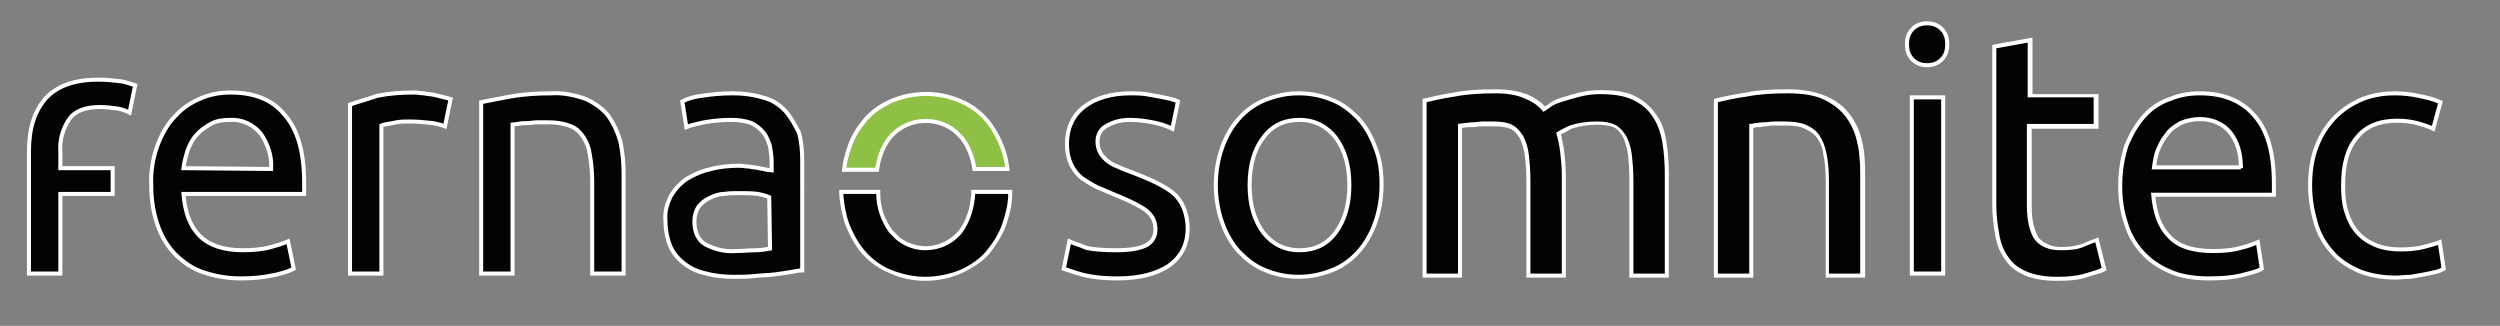
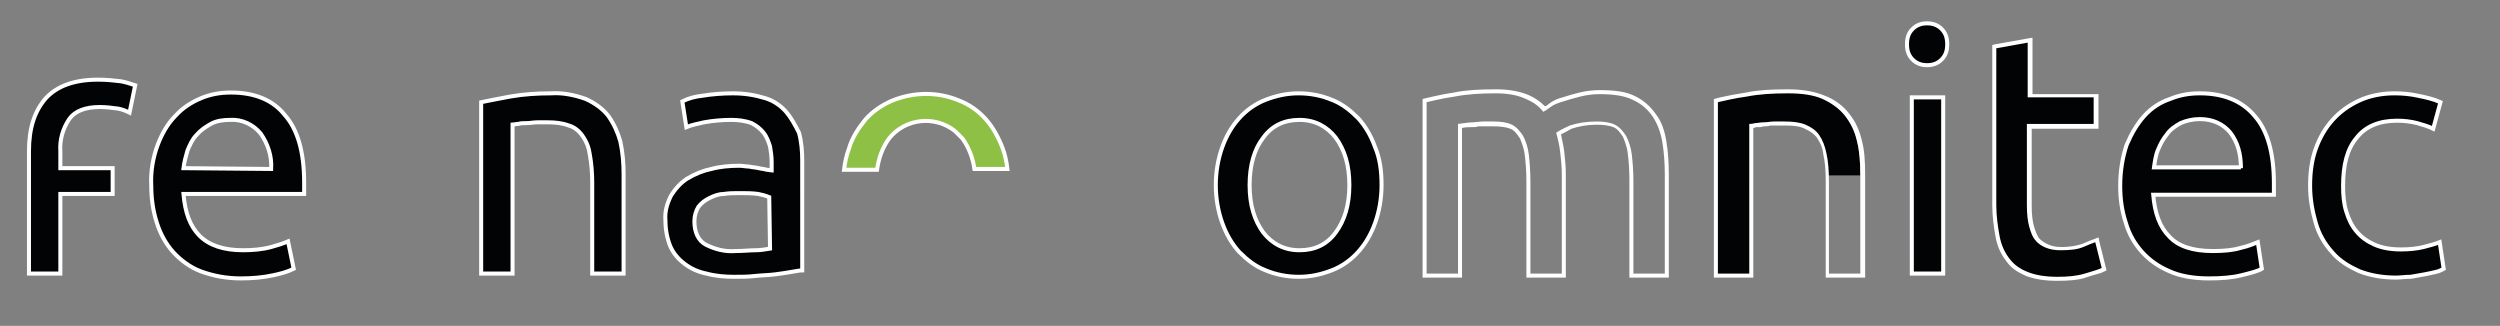
<svg xmlns="http://www.w3.org/2000/svg" version="1.1" id="Ebene_1" x="0px" y="0px" viewBox="0 0 310.7 40.5" style="enable-background:new 0 0 310.7 40.5;" xml:space="preserve">
  <rect x="0" y="0" width="310.7" height="40.5" fill="#808080" stroke="none" />
  <style type="text/css">
	.st0{fill:#020304;stroke:#FFFFFF;stroke-width:0.5;stroke-miterlimit:10;}
	.st1{fill:#8DC044;stroke:#FFFFFF;stroke-width:0.5;stroke-miterlimit:10;}
	.st2{fill:#020304;}
	.st3{fill:#FFFFFF;}
</style>
  <g>
    <path class="st0" d="M12.2,9.9c-3,0-5.1,0.8-6.5,2.3c-1.4,1.6-2.1,3.7-2.1,6.6V34h3.9v-9.9H14v-3.2H7.5v-2.1   c-0.1-1.4,0.3-2.8,1.1-4c0.7-1,2-1.5,3.8-1.5c0.8,0,1.5,0.1,2.3,0.2c0.5,0.1,1,0.3,1.4,0.5l0.7-3.4c-0.6-0.2-1.2-0.4-1.8-0.5   C14.2,10,13.2,9.9,12.2,9.9" />
    <path class="st0" d="M28.7,11.5c-1.3,0-2.5,0.2-3.7,0.7s-2.3,1.2-3.2,2.2c-1,1-1.7,2.3-2.2,3.6c-0.6,1.6-0.9,3.4-0.8,5.1   c0,1.5,0.2,3.1,0.7,4.6c0.4,1.3,1.1,2.6,2,3.6s2.1,1.9,3.4,2.4c1.6,0.6,3.3,0.9,5,0.9c1.4,0,2.7-0.1,4.1-0.4   c0.9-0.2,1.7-0.4,2.5-0.8L35.8,30c-0.7,0.3-1.4,0.5-2.1,0.7c-1.1,0.3-2.3,0.4-3.5,0.4c-2.4,0-4.2-0.6-5.4-1.8   c-1.2-1.2-1.8-2.9-2-5.2h15c0-0.2,0-0.5,0-0.7v-0.7c0-3.8-0.8-6.6-2.4-8.4C33.9,12.4,31.6,11.5,28.7,11.5 M22.8,20.9   c0.1-0.8,0.3-1.5,0.5-2.2c0.3-0.7,0.6-1.4,1.1-1.9c0.5-0.6,1.1-1,1.8-1.4c0.7-0.4,1.6-0.5,2.4-0.5c1.5-0.1,2.9,0.6,3.8,1.7   c0.9,1.3,1.4,2.8,1.3,4.4L22.8,20.9z" />
-     <path class="st0" d="M54,11.8c-0.4-0.1-0.9-0.1-1.3-0.2c-0.4,0-0.8-0.1-1.2-0.1c-1.6,0-3.1,0.1-4.6,0.4c-1.1,0.4-2.3,0.7-3.4,1.1   v21h3.9V15.6c0.2-0.1,0.7-0.2,1.4-0.3c0.7-0.2,1.4-0.2,2.2-0.2c0.9,0,1.9,0.1,2.8,0.2c0.5,0.1,1,0.2,1.5,0.4l0.7-3.4   c-0.3-0.1-0.5-0.1-0.8-0.2C54.8,12,54.4,11.9,54,11.8" />
    <path class="st0" d="M75.6,14.4c-0.7-0.9-1.7-1.6-2.8-2.1c-1.4-0.5-2.9-0.8-4.3-0.7c-1.7,0-3.4,0.1-5.1,0.4   c-1.5,0.3-2.7,0.5-3.6,0.7V34h3.9V15.5c0.1,0,0.4-0.1,0.7-0.1c0.3-0.1,0.7-0.1,1.1-0.1c0.4,0,0.8-0.1,1.3-0.1s0.9,0,1.3,0   c0.9,0,1.8,0.1,2.6,0.4c0.7,0.2,1.3,0.7,1.7,1.3c0.5,0.7,0.8,1.5,0.9,2.3c0.2,1.1,0.3,2.3,0.3,3.5V34h3.9V21.7   c0-1.4-0.1-2.7-0.4-4.1C76.8,16.5,76.3,15.4,75.6,14.4" />
    <path class="st0" d="M97.7,13.9c-0.7-0.8-1.6-1.4-2.6-1.7c-1.3-0.4-2.6-0.6-4-0.6c-1.3,0-2.6,0.1-3.8,0.3c-0.9,0.1-1.7,0.3-2.5,0.7   l0.5,3.2c0.7-0.3,1.4-0.4,2.2-0.6c1.1-0.2,2.3-0.3,3.4-0.3c0.8,0,1.7,0.1,2.5,0.4c0.6,0.3,1.1,0.7,1.5,1.2s0.6,1.1,0.8,1.7   c0.1,0.6,0.2,1.3,0.2,1.9v1.1c-0.1,0-0.3-0.1-0.6-0.1c-0.3-0.1-0.6-0.1-1-0.2s-0.8-0.1-1.2-0.2c-0.4,0-0.8-0.1-1.2-0.1   c-1.2,0-2.4,0.1-3.5,0.4c-1,0.2-2,0.6-3,1.2c-0.8,0.5-1.5,1.3-2,2.1c-0.5,1-0.8,2-0.7,3.1c0,1.1,0.2,2.2,0.6,3.2   c0.4,0.9,1,1.6,1.8,2.2c0.8,0.6,1.7,1,2.7,1.2c1.1,0.3,2.3,0.4,3.4,0.4c0.9,0,1.8,0,2.6-0.1c0.9-0.1,1.7-0.1,2.5-0.2   c0.8-0.1,1.4-0.2,2-0.3s1.1-0.2,1.4-0.2V19.9c0-1.1-0.1-2.3-0.4-3.4C98.8,15.5,98.3,14.6,97.7,13.9 M95.7,30.9   c-0.6,0.1-1.2,0.2-1.8,0.2c-0.7,0-1.5,0.1-2.5,0.1c-1.3,0.1-2.5-0.2-3.7-0.8c-0.9-0.5-1.4-1.5-1.4-2.9c0-0.7,0.2-1.3,0.5-1.8   c0.4-0.5,0.8-0.8,1.4-1.1c0.6-0.3,1.2-0.5,1.8-0.5c0.6-0.1,1.3-0.1,1.9-0.1c0.8,0,1.5,0,2.3,0.1c0.5,0.1,0.9,0.2,1.4,0.4L95.7,30.9   z" />
    <path class="st1" d="M110.5,17.2c2-2.5,5.7-2.9,8.2-0.9c0.3,0.3,0.6,0.6,0.9,0.9c0.8,1.1,1.3,2.4,1.5,3.8h4.1   c-0.1-0.9-0.3-1.8-0.6-2.6c-0.5-1.3-1.2-2.6-2.1-3.6s-2-1.8-3.3-2.3c-2.6-1.1-5.6-1.1-8.3,0c-1.2,0.5-2.4,1.3-3.3,2.3   c-0.9,1.1-1.7,2.3-2.1,3.7c-0.3,0.8-0.5,1.7-0.6,2.6h4.1C109.2,19.6,109.7,18.3,110.5,17.2" />
    <g>
-       <path class="st2" d="M115,34.7c-1.5,0-2.9-0.3-4.2-0.8c-1.3-0.5-2.4-1.3-3.4-2.4c-0.8-0.9-1.6-2.2-2.1-3.7c-0.4-1-0.6-2.2-0.7-3.7    l0-0.3h4.6v0.2c0,1.6,0.6,3.3,1.6,4.7l0.9,0.9c1,0.8,2.2,1.2,3.5,1.2c1.7,0,3.3-0.8,4.4-2.1c0.9-1.3,1.4-2.9,1.5-4.7l0-0.2h4.6    v0.2c0,1.1-0.2,2.2-0.7,3.7c-0.4,1.2-1,2.3-2.1,3.7c-0.9,1-2.1,1.8-3.4,2.4C117.9,34.4,116.4,34.7,115,34.7z" />
-       <path class="st3" d="M125.3,24.1c0,1.2-0.3,2.4-0.7,3.6c-0.4,1.3-1.2,2.5-2.1,3.6c-0.9,1-2.1,1.8-3.3,2.3    c-1.3,0.5-2.8,0.8-4.2,0.8s-2.8-0.3-4.1-0.8c-1.3-0.5-2.4-1.3-3.3-2.3c-0.9-1-1.6-2.3-2.1-3.6c-0.4-1.1-0.6-2.4-0.7-3.6h4.1    c0,1.7,0.6,3.4,1.6,4.8c0.3,0.3,0.6,0.6,0.9,0.9c1.1,0.9,2.4,1.3,3.6,1.3c1.7,0,3.4-0.7,4.6-2.2c1-1.4,1.5-3.1,1.6-4.8H125.3     M125.8,23.6h-0.5h-4.1h-0.5l0,0.5c-0.1,1.7-0.6,3.3-1.5,4.5c-1,1.2-2.5,2-4.1,2c-1.2,0-2.4-0.4-3.3-1.1l-0.9-0.9    c-1-1.4-1.5-2.9-1.5-4.5v-0.5h-0.5h-4.1h-0.5l0,0.5c0.1,1.5,0.4,2.7,0.7,3.7c0.6,1.5,1.3,2.8,2.2,3.8c1,1.1,2.2,1.9,3.5,2.4    c1.3,0.6,2.8,0.9,4.3,0.9c1.5,0,3-0.3,4.4-0.9c1.3-0.6,2.6-1.4,3.5-2.4c1.1-1.4,1.8-2.6,2.2-3.8c0.5-1.5,0.7-2.7,0.7-3.7V23.6    L125.8,23.6z" />
-     </g>
-     <path class="st0" d="M138.8,31.1c1.6,0,2.8-0.2,3.6-0.6s1.2-1.1,1.2-2c0-1-0.4-1.7-1.1-2.3c-0.8-0.6-2-1.2-3.7-1.9   c-0.8-0.3-1.6-0.7-2.4-1c-0.8-0.4-1.4-0.8-2-1.2c-0.6-0.5-1-1.1-1.3-1.7c-0.3-0.7-0.5-1.5-0.5-2.5c0-1.9,0.7-3.5,2.1-4.6   c1.4-1.1,3.4-1.7,5.8-1.7c0.6,0,1.2,0,1.9,0.1c0.6,0.1,1.2,0.2,1.7,0.3s1,0.2,1.4,0.3s0.7,0.2,0.9,0.3l-0.7,3.4   c-0.4-0.2-1.1-0.5-2-0.7s-2-0.4-3.2-0.4c-1.1,0-2,0.2-2.9,0.7c-0.8,0.4-1.2,1.1-1.2,2c0,0.5,0.1,0.9,0.3,1.3c0.2,0.4,0.5,0.7,0.8,1   c0.4,0.3,0.8,0.6,1.4,0.8c0.6,0.3,1.2,0.5,2,0.8c1,0.4,2,0.8,2.8,1.2c0.8,0.4,1.5,0.8,2.1,1.3s1,1.1,1.3,1.8   c0.3,0.7,0.5,1.6,0.5,2.6c0,2-0.8,3.5-2.3,4.6c-1.5,1-3.6,1.6-6.4,1.6c-1.9,0-3.4-0.2-4.5-0.5s-1.8-0.6-2.2-0.7l0.7-3.4   c0.4,0.2,1.2,0.4,2.1,0.8C135.8,31,137.1,31.1,138.8,31.1" />
+       </g>
    <path class="st0" d="M171.7,23c0,1.7-0.3,3.3-0.8,4.7c-0.5,1.4-1.2,2.6-2.1,3.6c-0.9,1-2,1.8-3.3,2.3s-2.6,0.8-4.1,0.8   s-2.9-0.3-4.1-0.8c-1.3-0.5-2.3-1.3-3.3-2.3c-0.9-1-1.6-2.2-2.1-3.6s-0.8-3-0.8-4.7s0.3-3.3,0.8-4.7c0.5-1.4,1.2-2.6,2.1-3.6   c0.9-1,2-1.8,3.3-2.3s2.6-0.8,4.1-0.8s2.9,0.3,4.1,0.8c1.3,0.5,2.3,1.3,3.3,2.3c0.9,1,1.6,2.2,2.1,3.6   C171.5,19.7,171.7,21.3,171.7,23 M167.7,23c0-2.5-0.6-4.4-1.7-5.9c-1.1-1.4-2.6-2.2-4.5-2.2s-3.4,0.7-4.5,2.2   c-1.1,1.4-1.7,3.4-1.7,5.9s0.6,4.4,1.7,5.9c1.1,1.4,2.6,2.2,4.5,2.2s3.4-0.7,4.5-2.2C167.1,27.4,167.7,25.5,167.7,23" />
    <g>
-       <path class="st2" d="M202.7,34.3V22.5c0-1.3-0.1-2.4-0.2-3.3c-0.1-0.9-0.4-1.7-0.7-2.2c-0.4-0.6-0.8-1-1.3-1.3    c-0.5-0.3-1.2-0.4-2.2-0.4c-1.2,0-2.2,0.2-3.2,0.5c-0.6,0.3-1.1,0.5-1.5,0.8c0.2,0.6,0.4,1.4,0.5,2.3c0.1,0.9,0.2,1.8,0.2,2.7    v12.7h-4.4V22.5c0-1.3-0.1-2.4-0.2-3.3c-0.1-0.9-0.4-1.7-0.7-2.2c-0.4-0.6-0.8-1-1.3-1.3c-0.5-0.3-1.2-0.4-2.2-0.4h-1.3    c-0.2,0-0.4,0-0.6,0c-0.2,0-0.5,0.1-0.7,0.1c-0.2,0-0.9,0.1-1.3,0.1c-0.1,0-0.1,0-0.2,0v18.6H177V12.5l0.2,0c0,0,2-0.5,3.5-0.7    c1.4-0.3,3-0.4,5.1-0.4c1.5,0,2.7,0.2,3.6,0.6c1.1,0.4,1.8,0.9,2.4,1.6c0.2-0.1,0.4-0.3,0.7-0.5c0.4-0.3,0.9-0.5,1.7-0.7    c0.6-0.2,1.3-0.4,2.1-0.6c0.8-0.2,1.6-0.3,2.5-0.3c1.9,0,3.2,0.2,4.2,0.7c1.1,0.5,2,1.2,2.6,2.2c0.6,0.9,1,2,1.2,3.3    c0.2,1.2,0.3,2.6,0.3,4v12.6H202.7z" />
      <path class="st3" d="M185.9,11.6c1.4,0,2.6,0.2,3.5,0.6c1,0.4,1.8,0.9,2.4,1.7c0.2-0.1,0.5-0.3,0.9-0.6c0.4-0.3,0.9-0.5,1.6-0.7    c0.6-0.2,1.3-0.4,2.1-0.6c0.8-0.2,1.6-0.3,2.4-0.3c1.7,0,3.1,0.2,4.1,0.7c1.1,0.5,1.9,1.2,2.5,2.1s1,2,1.2,3.2    c0.2,1.2,0.3,2.6,0.3,4V34H203V22.5c0-1.3-0.1-2.4-0.2-3.3c-0.1-0.9-0.4-1.7-0.7-2.3c-0.4-0.6-0.8-1.1-1.4-1.4    c-0.6-0.3-1.4-0.4-2.3-0.4c-1.3,0-2.4,0.2-3.3,0.5c-0.9,0.4-1.4,0.7-1.7,0.9c0.2,0.7,0.4,1.5,0.5,2.4s0.2,1.8,0.2,2.7V34h-3.9    V22.5c0-1.3-0.1-2.4-0.2-3.3c-0.1-0.9-0.4-1.7-0.7-2.3c-0.4-0.6-0.8-1.1-1.4-1.4c-0.6-0.3-1.4-0.4-2.3-0.4c-0.4,0-0.8,0-1.3,0    c-0.4,0-0.9,0.1-1.3,0.1c-0.4,0-1.7,0.2-1.8,0.2V34h-3.9V12.7c0,0,2-0.5,3.5-0.7C182.3,11.7,184,11.6,185.9,11.6 M185.9,11.1    c-2.1,0-3.8,0.1-5.2,0.4c-1.5,0.2-3.4,0.7-3.5,0.7l-0.4,0.1v0.4V34v0.5h0.5h3.9h0.5V34V15.9c0.4-0.1,1.1-0.1,1.3-0.1    c0.2,0,0.5,0,0.7-0.1c0.2,0,0.4,0,0.6,0h1.3c0.9,0,1.6,0.1,2.1,0.3c0.5,0.2,0.8,0.6,1.2,1.2c0.2,0.5,0.5,1.2,0.6,2.1    c0.1,0.8,0.2,1.9,0.2,3.2V34v0.5h0.5h3.9h0.5V34V21.6c0-0.9-0.1-1.9-0.2-2.8c-0.1-0.8-0.3-1.5-0.4-2.1c0.4-0.2,0.8-0.4,1.3-0.7    c0.9-0.3,2-0.5,3.1-0.5c0.9,0,1.6,0.1,2.1,0.3c0.5,0.2,0.8,0.6,1.2,1.2c0.2,0.5,0.5,1.2,0.6,2.1c0.1,0.8,0.2,1.9,0.2,3.2V34v0.5    h0.5h3.9h0.5V34V21.7c0-1.5-0.1-2.9-0.3-4.1c-0.2-1.3-0.6-2.5-1.3-3.4c-0.7-1-1.6-1.8-2.7-2.3c-1-0.5-2.4-0.7-4.3-0.7    c-0.8,0-1.7,0.1-2.5,0.3c-0.8,0.2-1.5,0.4-2.1,0.6c-0.8,0.2-1.3,0.5-1.7,0.8c-0.2,0.2-0.4,0.3-0.5,0.3c-0.6-0.6-1.3-1.1-2.3-1.5    C188.6,11.3,187.4,11.1,185.9,11.1L185.9,11.1z" />
    </g>
    <g>
-       <path class="st2" d="M227,34.3V22.5c0-1.3-0.1-2.5-0.3-3.3c-0.2-0.9-0.4-1.6-0.9-2.2c-0.3-0.5-0.8-0.9-1.6-1.2    c-0.6-0.3-1.4-0.4-2.5-0.4h-1.3c-0.2,0-0.4,0-0.6,0c-0.2,0-0.5,0.1-0.7,0.1c-0.2,0-0.4,0-0.6,0.1c-0.2,0-0.4,0-0.5,0    c-0.1,0.1-0.3,0.1-0.5,0.1v18.6h-4.4V12.5l0.6-0.1c0.8-0.2,1.9-0.4,3.2-0.6c1.4-0.3,3-0.4,5.1-0.4c1.9,0,3.3,0.2,4.4,0.7    c1.2,0.6,2.2,1.3,2.9,2.2c0.8,1,1.3,2,1.5,3.3c0.3,1.1,0.4,2.5,0.4,4.2v12.6H227z" />
+       <path class="st2" d="M227,34.3V22.5c0-1.3-0.1-2.5-0.3-3.3c-0.2-0.9-0.4-1.6-0.9-2.2c-0.3-0.5-0.8-0.9-1.6-1.2    c-0.6-0.3-1.4-0.4-2.5-0.4h-1.3c-0.2,0-0.4,0-0.6,0c-0.2,0-0.5,0.1-0.7,0.1c-0.2,0-0.4,0-0.6,0.1c-0.2,0-0.4,0-0.5,0    c-0.1,0.1-0.3,0.1-0.5,0.1v18.6h-4.4V12.5l0.6-0.1c0.8-0.2,1.9-0.4,3.2-0.6c1.4-0.3,3-0.4,5.1-0.4c1.9,0,3.3,0.2,4.4,0.7    c1.2,0.6,2.2,1.3,2.9,2.2c0.8,1,1.3,2,1.5,3.3c0.3,1.1,0.4,2.5,0.4,4.2H227z" />
      <path class="st3" d="M222.2,11.6c1.7,0,3.2,0.2,4.3,0.7s2.1,1.2,2.8,2.1c0.7,0.9,1.2,1.9,1.5,3.2c0.3,1.2,0.4,2.6,0.4,4.1V34h-3.9    V22.5c0-1.3-0.1-2.5-0.3-3.4c-0.2-1-0.5-1.7-0.9-2.3c-0.4-0.6-1-1-1.7-1.3c-0.7-0.3-1.6-0.4-2.6-0.4c-0.4,0-0.9,0-1.3,0    c-0.4,0-0.9,0.1-1.3,0.1c-0.4,0-0.8,0.1-1.1,0.1c-0.3,0.1-0.6,0.1-0.7,0.1V34h-3.9V12.7h0c0.9-0.2,2.1-0.5,3.6-0.7    C218.6,11.7,220.3,11.6,222.2,11.6 M222.2,11.1c-2.1,0-3.8,0.1-5.2,0.4c-1.3,0.2-2.3,0.4-3.2,0.6l-0.4,0.1l-0.4,0.1v0.4l0,21.3    v0.5h0.5h3.9h0.5V34V15.9c0.1,0,0.2,0,0.3-0.1c0.1,0,0.3,0,0.5,0c0.2,0,0.4-0.1,0.6-0.1c0.2,0,0.5,0,0.7-0.1c0.2,0,0.4,0,0.6,0    h1.3c1.1,0,1.8,0.1,2.4,0.4c0.7,0.3,1.2,0.7,1.5,1.1c0.4,0.6,0.7,1.2,0.8,2.1c0.2,0.8,0.3,2,0.3,3.3V34v0.5h0.5h3.9h0.5V34V21.7    c0-1.7-0.1-3.1-0.4-4.2c-0.3-1.3-0.8-2.4-1.6-3.4c-0.7-0.9-1.7-1.7-3-2.2C225.6,11.4,224.1,11.1,222.2,11.1L222.2,11.1z" />
    </g>
    <path class="st0" d="M239.5,8.1c-0.7,0-1.3-0.2-1.8-0.7S237,6.3,237,5.5s0.2-1.4,0.7-1.9s1.1-0.7,1.8-0.7s1.3,0.2,1.8,0.7   s0.7,1.1,0.7,1.9s-0.2,1.4-0.7,1.9S240.2,8.1,239.5,8.1 M241.5,34h-3.9V12.1h3.9V34z" />
    <g>
      <path class="st2" d="M255.7,34.7c-1.5,0-2.8-0.2-3.8-0.6c-1.1-0.4-1.8-1-2.4-1.8c-0.6-0.9-1-1.8-1.2-2.9c-0.2-1.1-0.4-2.4-0.4-3.8    V5.8l4.4-0.8v6.8h8.2v3.8h-8.3v9.9c0,1.1,0.1,2,0.3,2.6c0.2,0.7,0.4,1.2,0.7,1.6c0.3,0.3,0.7,0.6,1.2,0.8c0.5,0.2,1,0.3,1.7,0.3    c1.3,0,2.1-0.1,2.7-0.4c0.7-0.3,1.2-0.5,1.5-0.6l0.3-0.1l0.9,3.7l-0.2,0.1c-0.4,0.2-1,0.4-1.8,0.6l-0.3,0.1    C258.2,34.5,257.1,34.7,255.7,34.7z" />
      <path class="st3" d="M252,5.3v6.8h-0.1h0.1h8.2v3.3h-8.3v10.1c0,1.1,0.1,2,0.3,2.7c0.2,0.7,0.4,1.3,0.8,1.7    c0.3,0.4,0.8,0.7,1.3,0.9c0.5,0.2,1.1,0.3,1.8,0.3c1.2,0,2.1-0.1,2.8-0.4c0.7-0.3,1.2-0.5,1.5-0.6l0.8,3.2    c-0.4,0.2-1.1,0.4-2.1,0.7c-1,0.3-2.1,0.4-3.4,0.4c-1.5,0-2.7-0.2-3.7-0.6c-1-0.4-1.7-0.9-2.3-1.7s-1-1.7-1.2-2.8    c-0.2-1.1-0.4-2.4-0.4-3.8V6L252,5.3 M252.5,4.7l-0.6,0.1L248,5.5l-0.4,0.1V6v19.5c0,1.4,0.2,2.8,0.4,3.9c0.2,1.1,0.6,2.1,1.3,3    c0.6,0.9,1.4,1.4,2.5,1.9c1.1,0.4,2.3,0.6,3.9,0.6c1.5,0,2.6-0.1,3.5-0.4l0.3-0.1c0.9-0.3,1.5-0.4,1.9-0.6l0.4-0.2l-0.1-0.4    l-0.8-3.2l-0.1-0.5l-0.5,0.2c-0.3,0.1-0.8,0.3-1.5,0.6c-0.6,0.2-1.4,0.4-2.6,0.4c-0.6,0-1.2-0.1-1.6-0.3c-0.5-0.2-0.9-0.5-1.1-0.7    l0,0l0,0c-0.3-0.3-0.5-0.9-0.7-1.5c-0.2-0.7-0.3-1.5-0.3-2.6v-9.6h7.8h0.5v-0.5v-3.3v-0.5h-0.5h-7.7V5.3V4.7L252.5,4.7z" />
    </g>
    <path class="st0" d="M263.5,23.1c0-1.9,0.3-3.6,0.8-5.1c0.6-1.4,1.3-2.6,2.2-3.6c0.9-1,2-1.7,3.2-2.1c1.2-0.5,2.4-0.7,3.7-0.7   c2.9,0,5.2,0.9,6.8,2.8c1.6,1.8,2.4,4.6,2.4,8.4v0.7c0,0.3,0,0.5,0,0.7h-15c0.2,2.3,0.8,4,2,5.2c1.1,1.2,2.9,1.8,5.4,1.8   c1.4,0,2.5-0.1,3.5-0.4c0.9-0.2,1.6-0.5,2.1-0.7l0.5,3.3c-0.5,0.3-1.3,0.5-2.5,0.8s-2.5,0.4-4.1,0.4c-1.9,0-3.6-0.3-4.9-0.9   c-1.4-0.6-2.5-1.4-3.4-2.4c-0.9-1-1.6-2.2-2-3.6C263.7,26.2,263.5,24.7,263.5,23.1 M278.5,20.9c0-1.8-0.4-3.2-1.3-4.4   c-0.9-1.1-2.2-1.7-3.8-1.7c-0.9,0-1.7,0.2-2.4,0.5c-0.7,0.4-1.3,0.8-1.7,1.4c-0.5,0.6-0.8,1.2-1.1,1.9c-0.3,0.7-0.4,1.5-0.5,2.2   h10.8V20.9z" />
    <path class="st0" d="M297.8,34.5c-1.8,0-3.3-0.3-4.6-0.8c-1.3-0.6-2.5-1.3-3.4-2.4c-0.9-1-1.6-2.2-2-3.6s-0.7-2.9-0.7-4.6   s0.2-3.2,0.7-4.6s1.2-2.6,2.1-3.6s2-1.8,3.3-2.4c1.3-0.6,2.8-0.9,4.4-0.9c1,0,2,0.1,2.9,0.3c1,0.2,1.9,0.4,2.8,0.8l-0.9,3.3   c-0.6-0.3-1.3-0.5-2-0.7c-0.8-0.2-1.6-0.3-2.5-0.3c-2.2,0-3.9,0.7-5,2.1c-1.2,1.4-1.7,3.4-1.7,6c0,1.2,0.1,2.3,0.4,3.2   c0.3,1,0.7,1.8,1.3,2.5c0.6,0.7,1.3,1.2,2.2,1.6c0.9,0.4,2,0.6,3.3,0.6c1,0,2-0.1,2.8-0.3c0.8-0.2,1.5-0.4,2-0.6l0.5,3.3   c-0.2,0.1-0.5,0.3-1,0.4c-0.4,0.1-0.9,0.2-1.4,0.3s-1.1,0.2-1.7,0.3C298.9,34.4,298.3,34.5,297.8,34.5" />
  </g>
</svg>